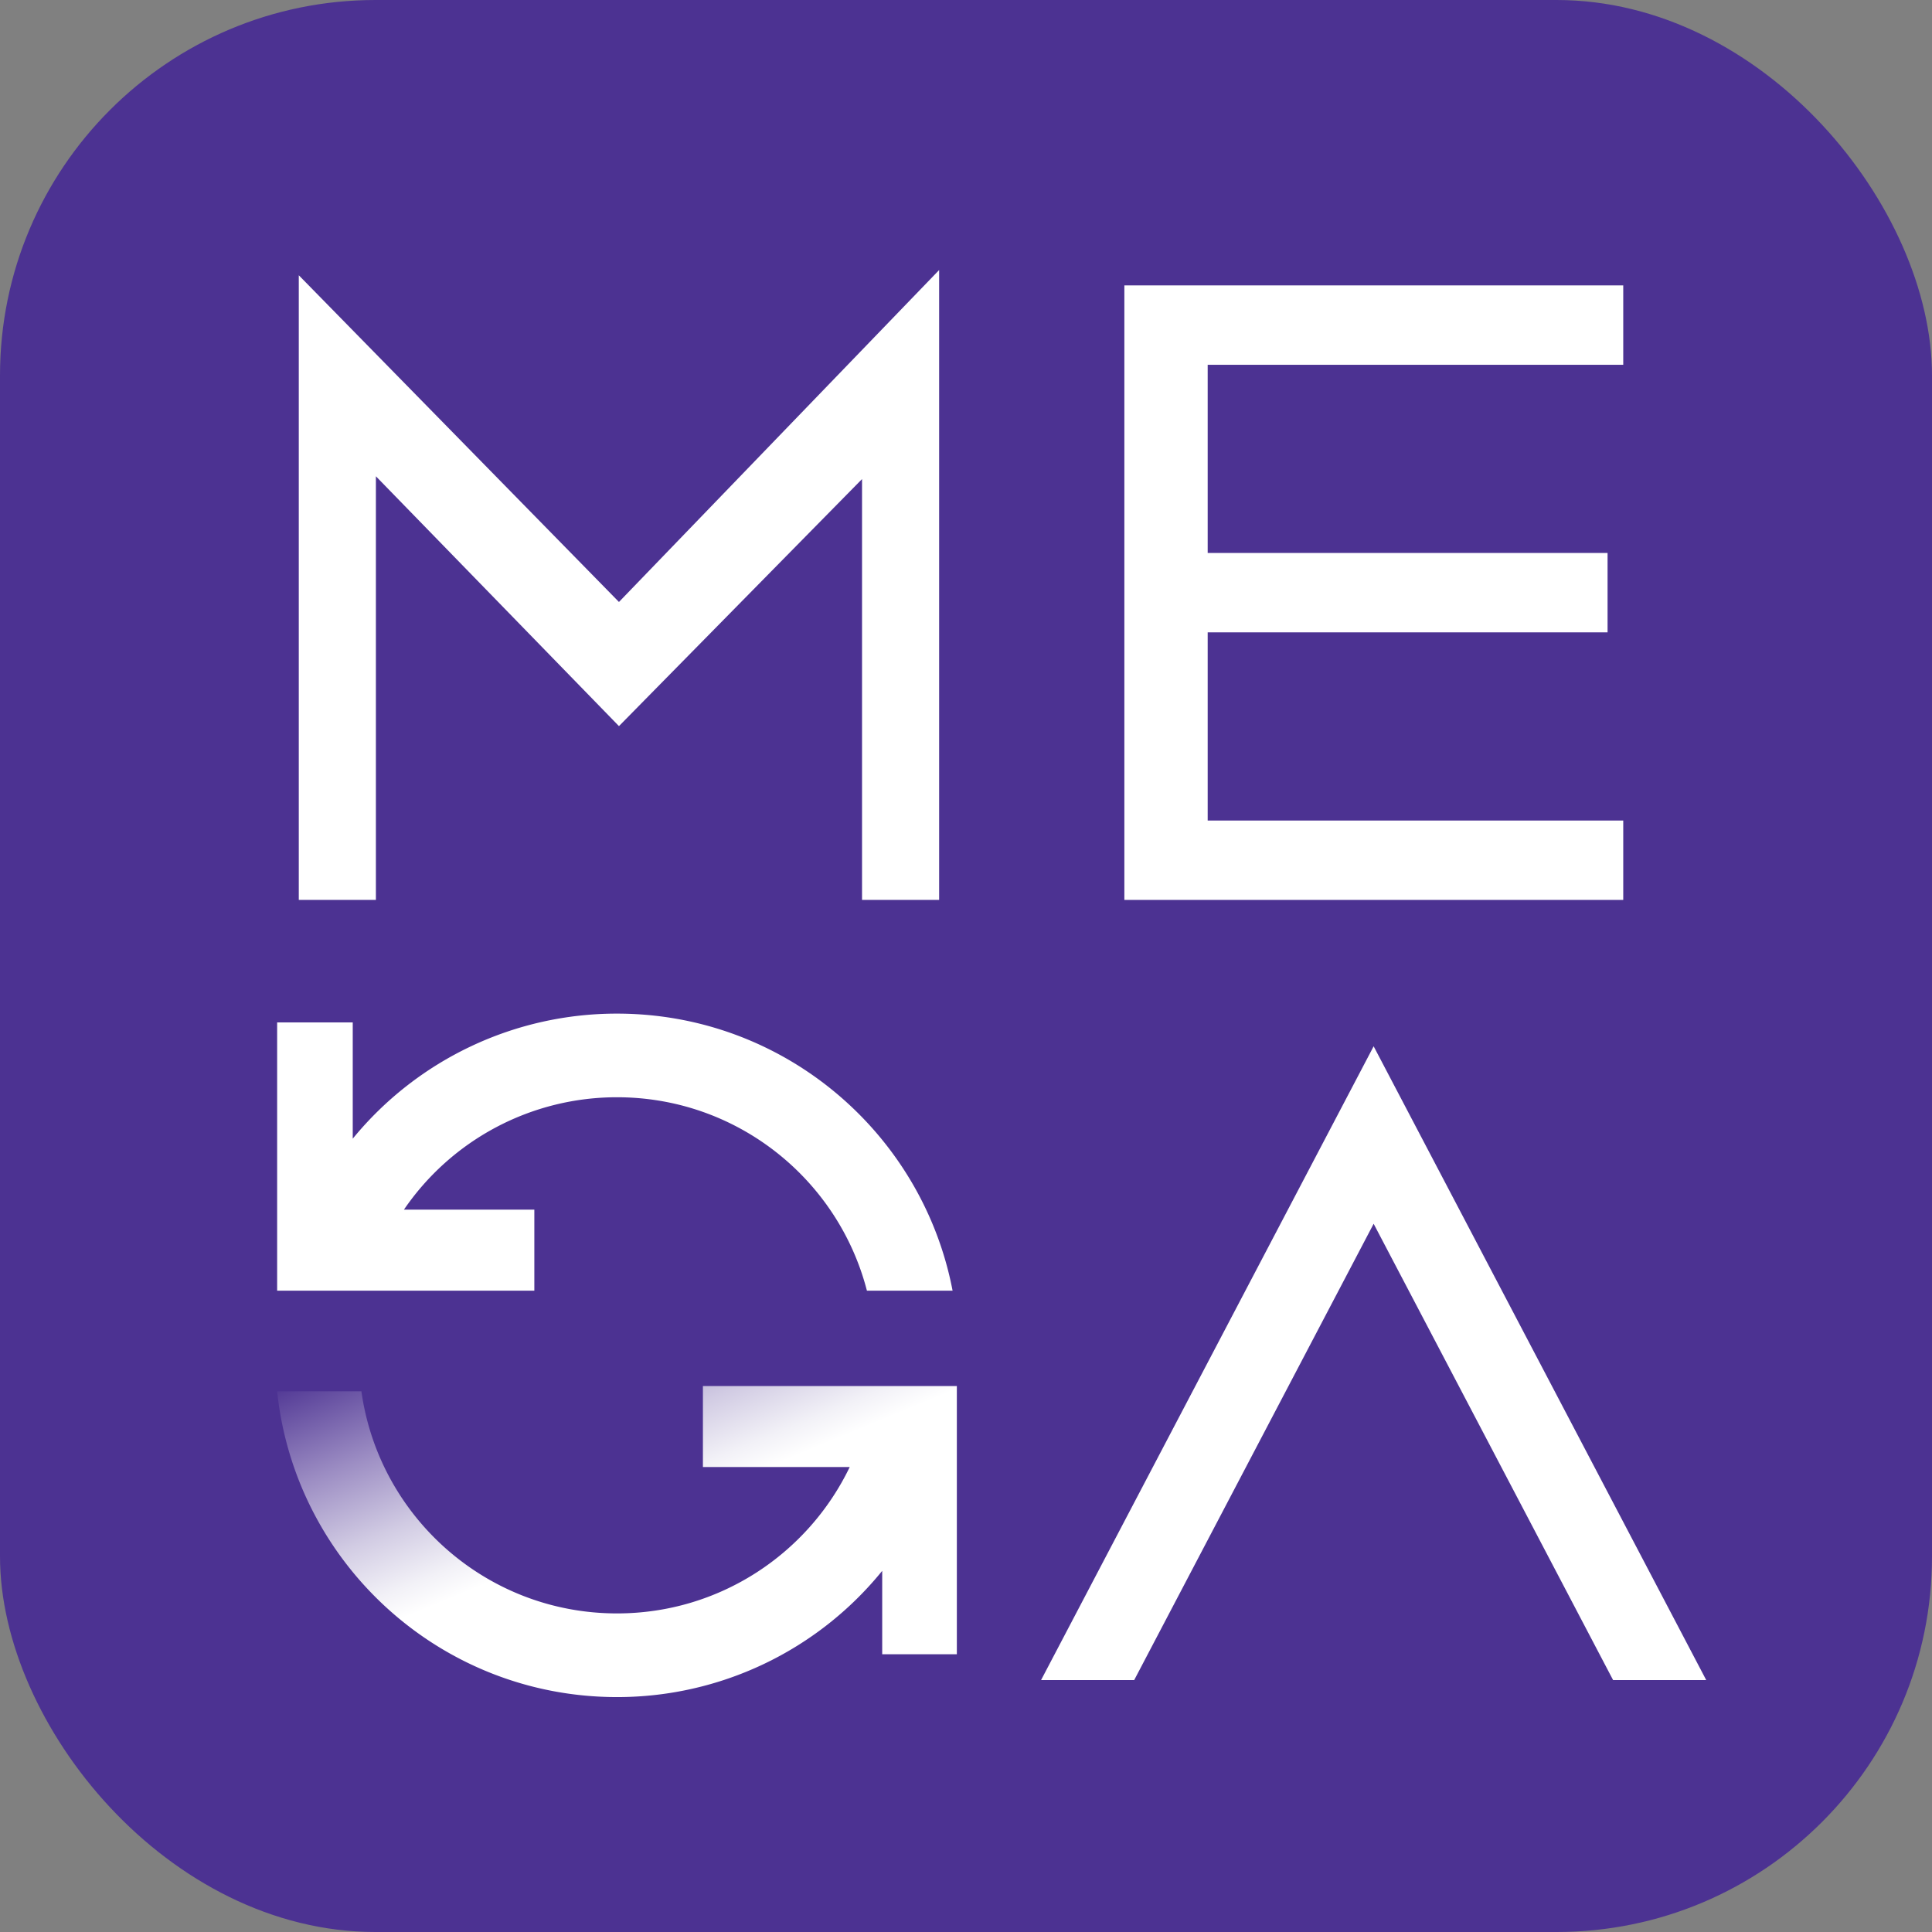
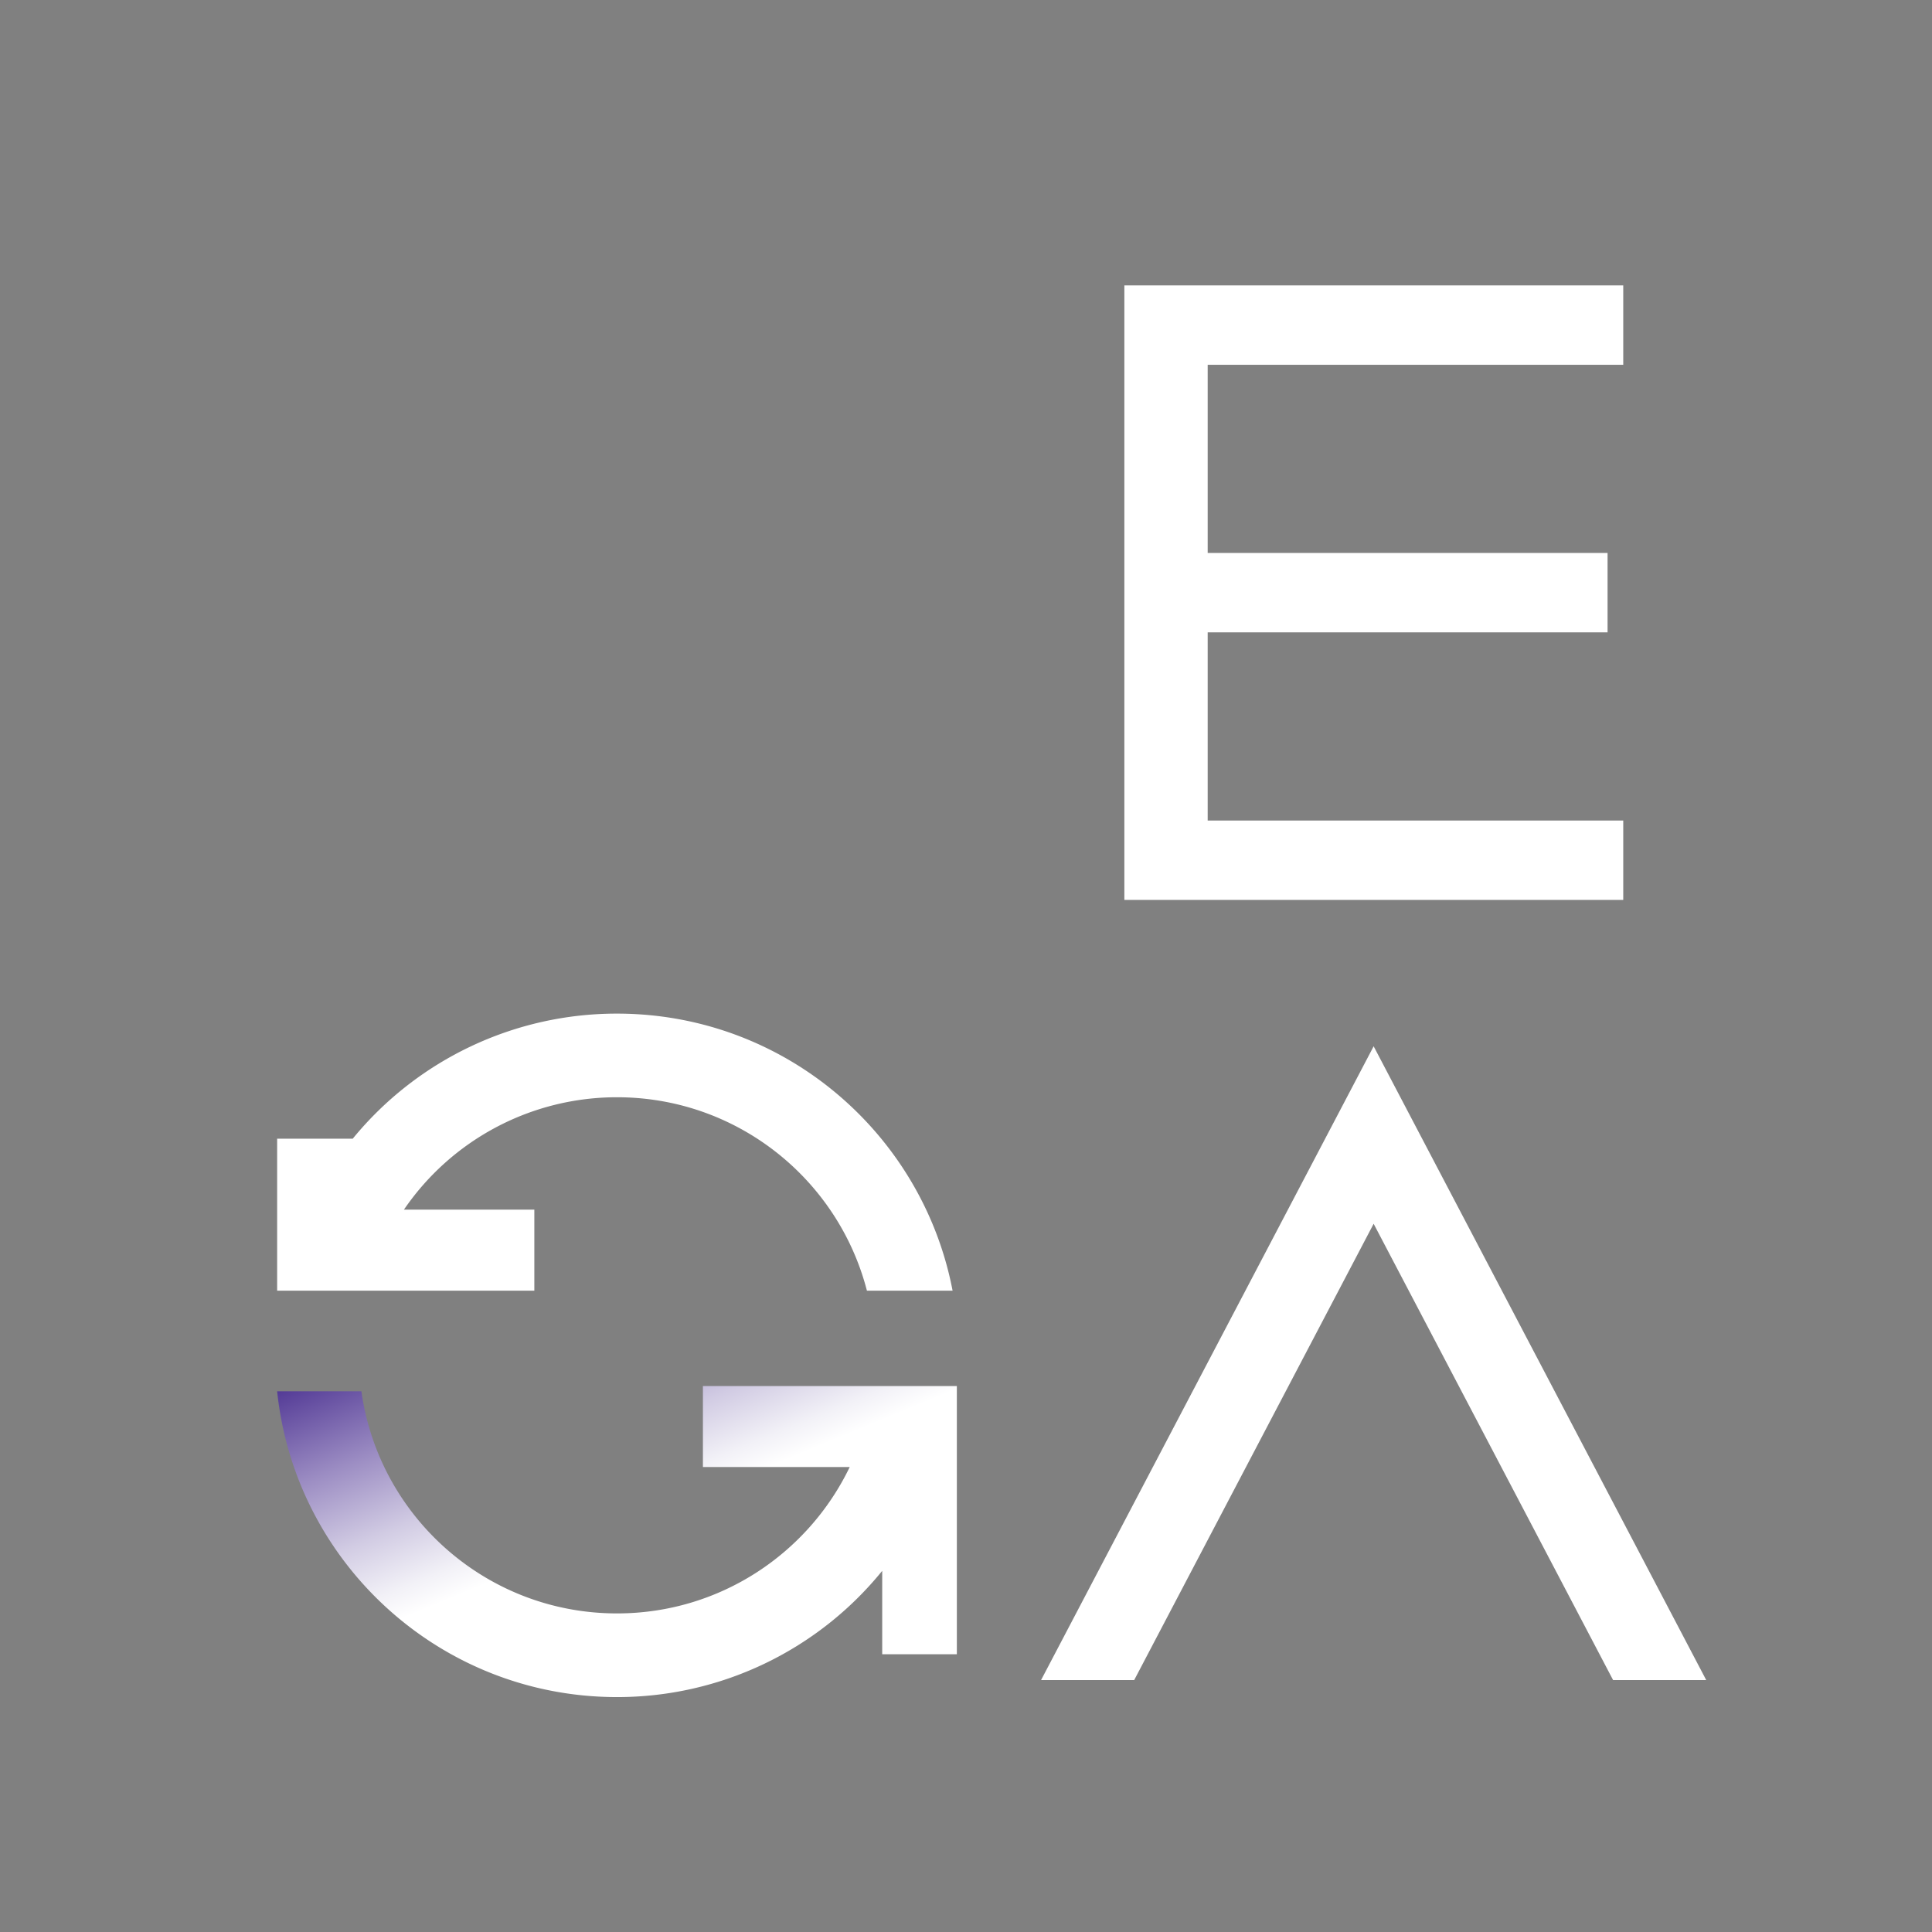
<svg xmlns="http://www.w3.org/2000/svg" id="Capa_1" data-name="Capa 1" width="1934.71" height="1934.71" viewBox="0 0 1934.71 1934.71">
  <rect x="0" y="0" width="1934.71" height="1934.71" fill="#808080" stroke="none" />
  <defs>
    <linearGradient id="Degradado_sin_nombre_9" data-name="Degradado sin nombre 9" x1="426.57" y1="300.11" x2="793.33" y2="1187.2" gradientUnits="userSpaceOnUse">
      <stop offset="0.34" stop-color="#4c3292" />
      <stop offset="0.35" stop-color="#533a96" />
      <stop offset="0.45" stop-color="#9c8dc3" />
      <stop offset="0.53" stop-color="#d1cbe3" />
      <stop offset="0.59" stop-color="#f2f1f7" />
      <stop offset="0.62" stop-color="#fff" />
    </linearGradient>
  </defs>
  <g>
-     <rect width="1934.71" height="1934.71" rx="376.04" style="fill: #4c3292" />
-     <polygon points="619.83 602.82 299.21 275.65 299.21 409.14 299.21 901.18 376.42 901.18 376.42 476.94 619.83 727.14 863.24 479.75 863.24 901.18 940.45 901.18 940.45 401.28 940.45 270.42 619.83 602.82" style="fill: #fff" />
    <polygon points="1625.52 365.3 1625.52 285.8 1209.37 285.8 1172.08 285.8 1125.94 285.8 1125.94 901.18 1172.08 901.18 1209.37 901.18 1625.52 901.18 1625.52 821.69 1209.37 821.69 1209.37 633.24 1609.82 633.24 1609.82 553.74 1209.37 553.74 1209.37 365.3 1625.52 365.3" style="fill: #fff" />
    <polygon points="1375.57 1225.48 1615.36 1682.44 1708.62 1682.44 1375.57 1047.75 1042.52 1682.44 1135.78 1682.44 1375.57 1225.48" style="fill: #fff" />
-     <path d="M610.51,351.07A341.49,341.49,0,0,0,345.89,476.31V359.9H270.18V628.5H527.74V547.37H397.16A258.18,258.18,0,0,1,610.51,434.82c120.37,0,221.52,82.29,250.27,193.68h85.79C916.29,470.48,777.36,351.07,610.51,351.07Z" transform="translate(7.35 663.97)" style="fill: #fff" />
+     <path d="M610.51,351.07A341.49,341.49,0,0,0,345.89,476.31H270.18V628.5H527.74V547.37H397.16A258.18,258.18,0,0,1,610.51,434.82c120.37,0,221.52,82.29,250.27,193.68h85.79C916.29,470.48,777.36,351.07,610.51,351.07Z" transform="translate(7.35 663.97)" style="fill: #fff" />
    <path d="M950.84,724H696.55v81.14h147c-41.7,86.71-130.35,146.57-233,146.57C480,951.74,372.08,855,354.56,729.28H270.18c18,172.07,163.49,306.21,340.33,306.21A341.5,341.5,0,0,0,876.09,909.08v83.55h74.75Z" transform="translate(7.35 663.97)" style="fill: url(#Degradado_sin_nombre_9)" />
  </g>
</svg>